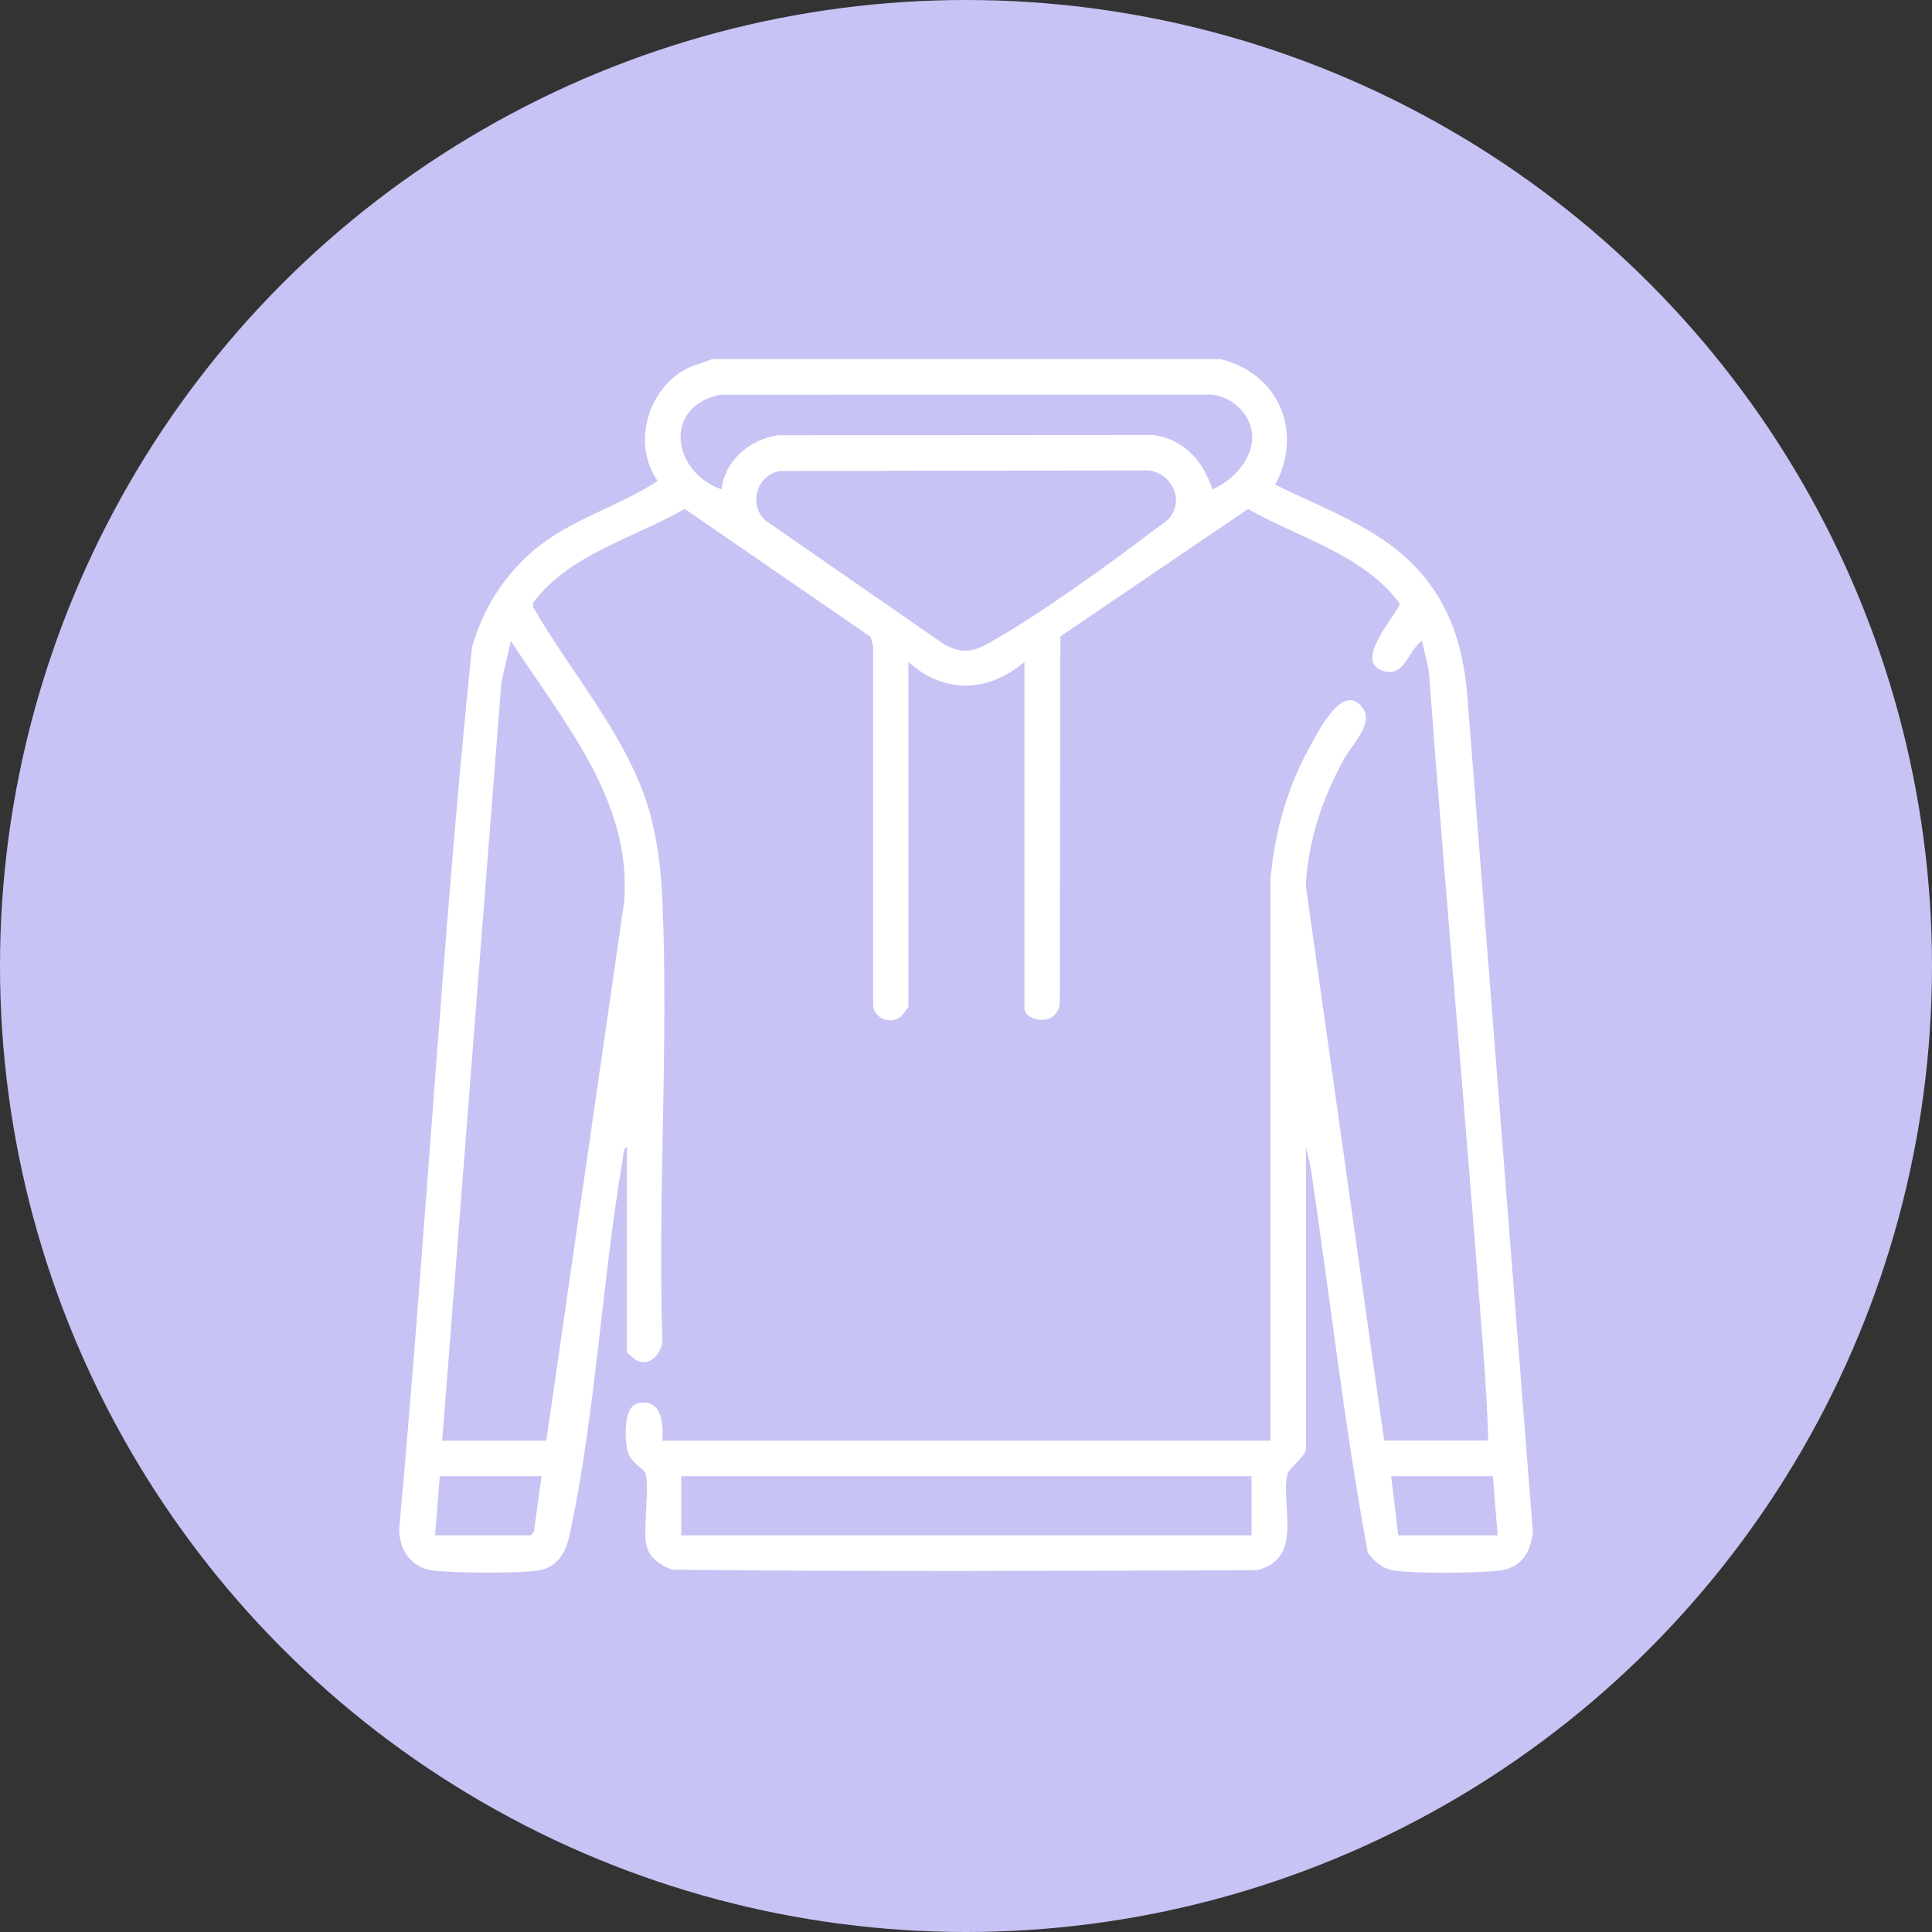
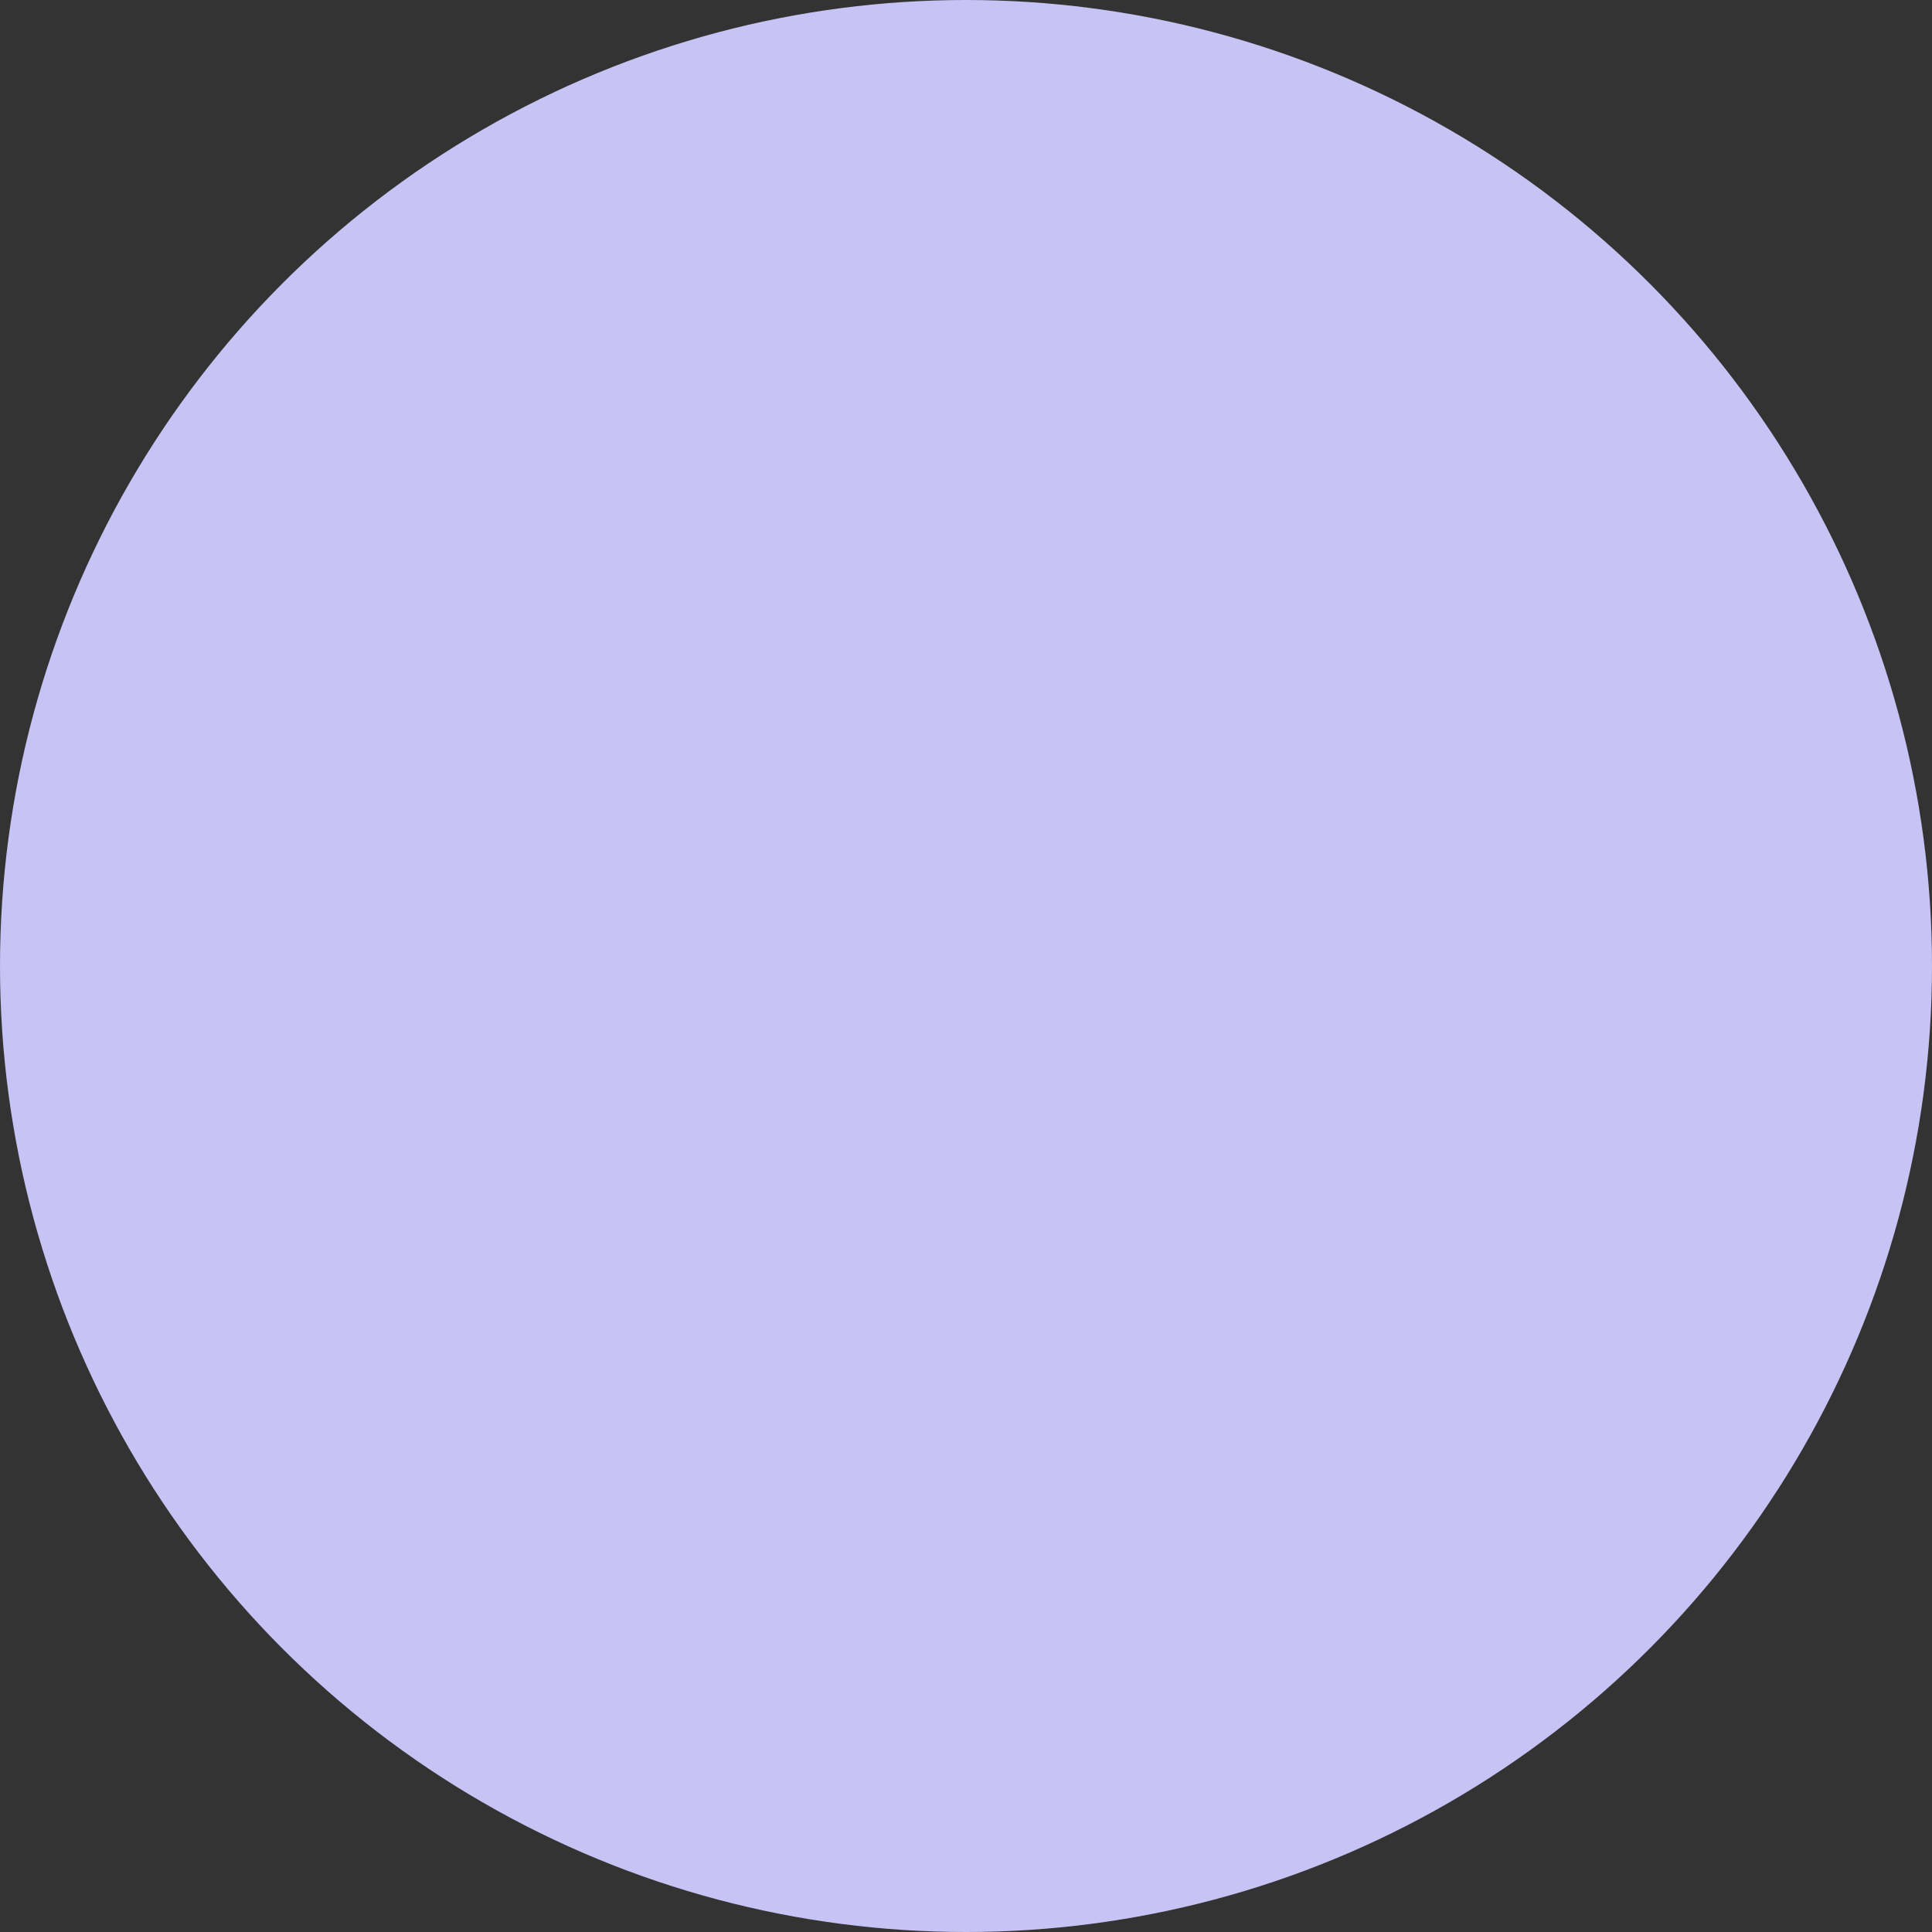
<svg xmlns="http://www.w3.org/2000/svg" id="Calque_1" viewBox="0 0 375 375">
  <rect x="0" y="0" width="375" height="375" fill="#333333" stroke="none" />
  <circle cx="187.5" cy="187.5" r="187.5" fill="#c7c3f4" />
-   <path d="M236.95,69.73c11.23,2.73,16.1,14.14,10.56,24.34,10.81,5.35,22.7,9.2,30.04,19.34,4.54,6.26,6.33,12.78,7.16,20.4l12.82,163.56c-.46,4.34-2.51,7.15-7.05,7.55-4.51.4-15.39.53-19.73-.06-2.29-.31-3.93-1.66-5.25-3.47-4.61-24.8-7.39-50.16-11.17-75.19l-.84-3.52v58.56c0,1.39-3.41,3.72-3.66,5.06-1.21,6.35,3.25,16.2-5.86,18.48-37.85.11-75.77.32-113.59-.11-2.6-1.06-4.69-2.51-5.05-5.51-.39-3.25.76-10.86-.06-13.26-.27-.79-3.14-2.1-3.58-4.69-.39-2.33-.7-8.21,2.15-8.84,4.59-1.01,4.95,3.9,4.72,7.26h118.05v-109.09c.84-9.29,3.34-17.99,7.9-26.1,1.66-2.96,6.27-12.14,10.02-6.99,2.19,3.02-2.27,7.25-3.76,10.04-4.16,7.77-6.82,15.49-7.31,24.42l15.2,107.71h20.21c-.15-5.58-.51-11.19-.92-16.76-3.28-44.24-7.34-88.45-10.62-132.69l-1.33-5.8c-2.59,1.73-3.31,7.13-7.48,5.88-5.85-1.76,2-10.27,3.23-13.01-6.98-9.57-19.57-12.79-29.51-18.44l-36.42,24.73-.12,71.31c-.75,4.78-6.86,3.21-6.86.94v-67.29c-6.98,5.95-15.59,6.26-22.51,0v66.83c0,.28-1.22,1.8-1.6,2.08-1.93,1.44-4.93.33-5.26-2.11v-69.82l-.46-1.84-36.09-24.84c-9.9,5.66-22.4,8.79-29.45,18.2l.05.9c7.35,12.83,18.63,25.48,22.62,39.89,1.53,5.51,2.21,11.59,2.45,17.3,1.18,28.02-.93,56.88-.02,85-.1,2.55-2.25,5.19-4.93,4.02-.39-.17-1.96-1.55-1.96-1.72v-39.73c-.71.1-.74,1.96-.84,2.6-4.01,23.57-5.31,49.82-10.31,72.83-.73,3.36-2.39,6.18-6.1,6.76-3.71.58-16.28.47-20.18.03-4.86-.54-7.29-4.78-6.65-9.41,5.13-56.52,8.22-113.32,14-169.73,2-7.41,6.31-14.13,12.17-19.06,6.91-5.81,16.38-8.38,23.88-13.31-5.16-7.39-1.8-18.46,6.35-22.14l4.23-1.51h98.75l-.03.02ZM240.46,79.08c-1.36-1.36-3.59-2.45-5.56-2.48l-95.1.02c-11.2,2.29-9.37,14.95.23,18.37.7-5.67,5.41-9.57,10.85-10.51l72.98-.05c5.97.83,9.67,5.07,11.48,10.56,6.2-2.77,10.83-10.19,5.12-15.9h0ZM151.39,91.42c-4.54.82-6.14,6.43-2.88,9.56l34.73,24.07c3.72,2,5.68,1.46,9.12-.47,9.16-5.13,23.35-15.35,31.87-21.87.85-.65,2.21-1.47,2.82-2.23,2.88-3.61.23-8.66-4.11-9.18l-71.56.12h.01ZM106.04,279.64l15.1-104.56c1.63-19.72-12.04-35.26-21.98-50.7l-1.84,8.04-11.49,147.21h20.21,0ZM105.12,286.53h-19.75l-.92,11.48h18.6l.6-.77,1.46-10.71h.01ZM242.92,286.53h-110.7v11.48h110.7v-11.48ZM289.77,286.53h-19.75l1.38,11.48h19.29l-.92-11.48Z" fill="#fff" />
</svg>